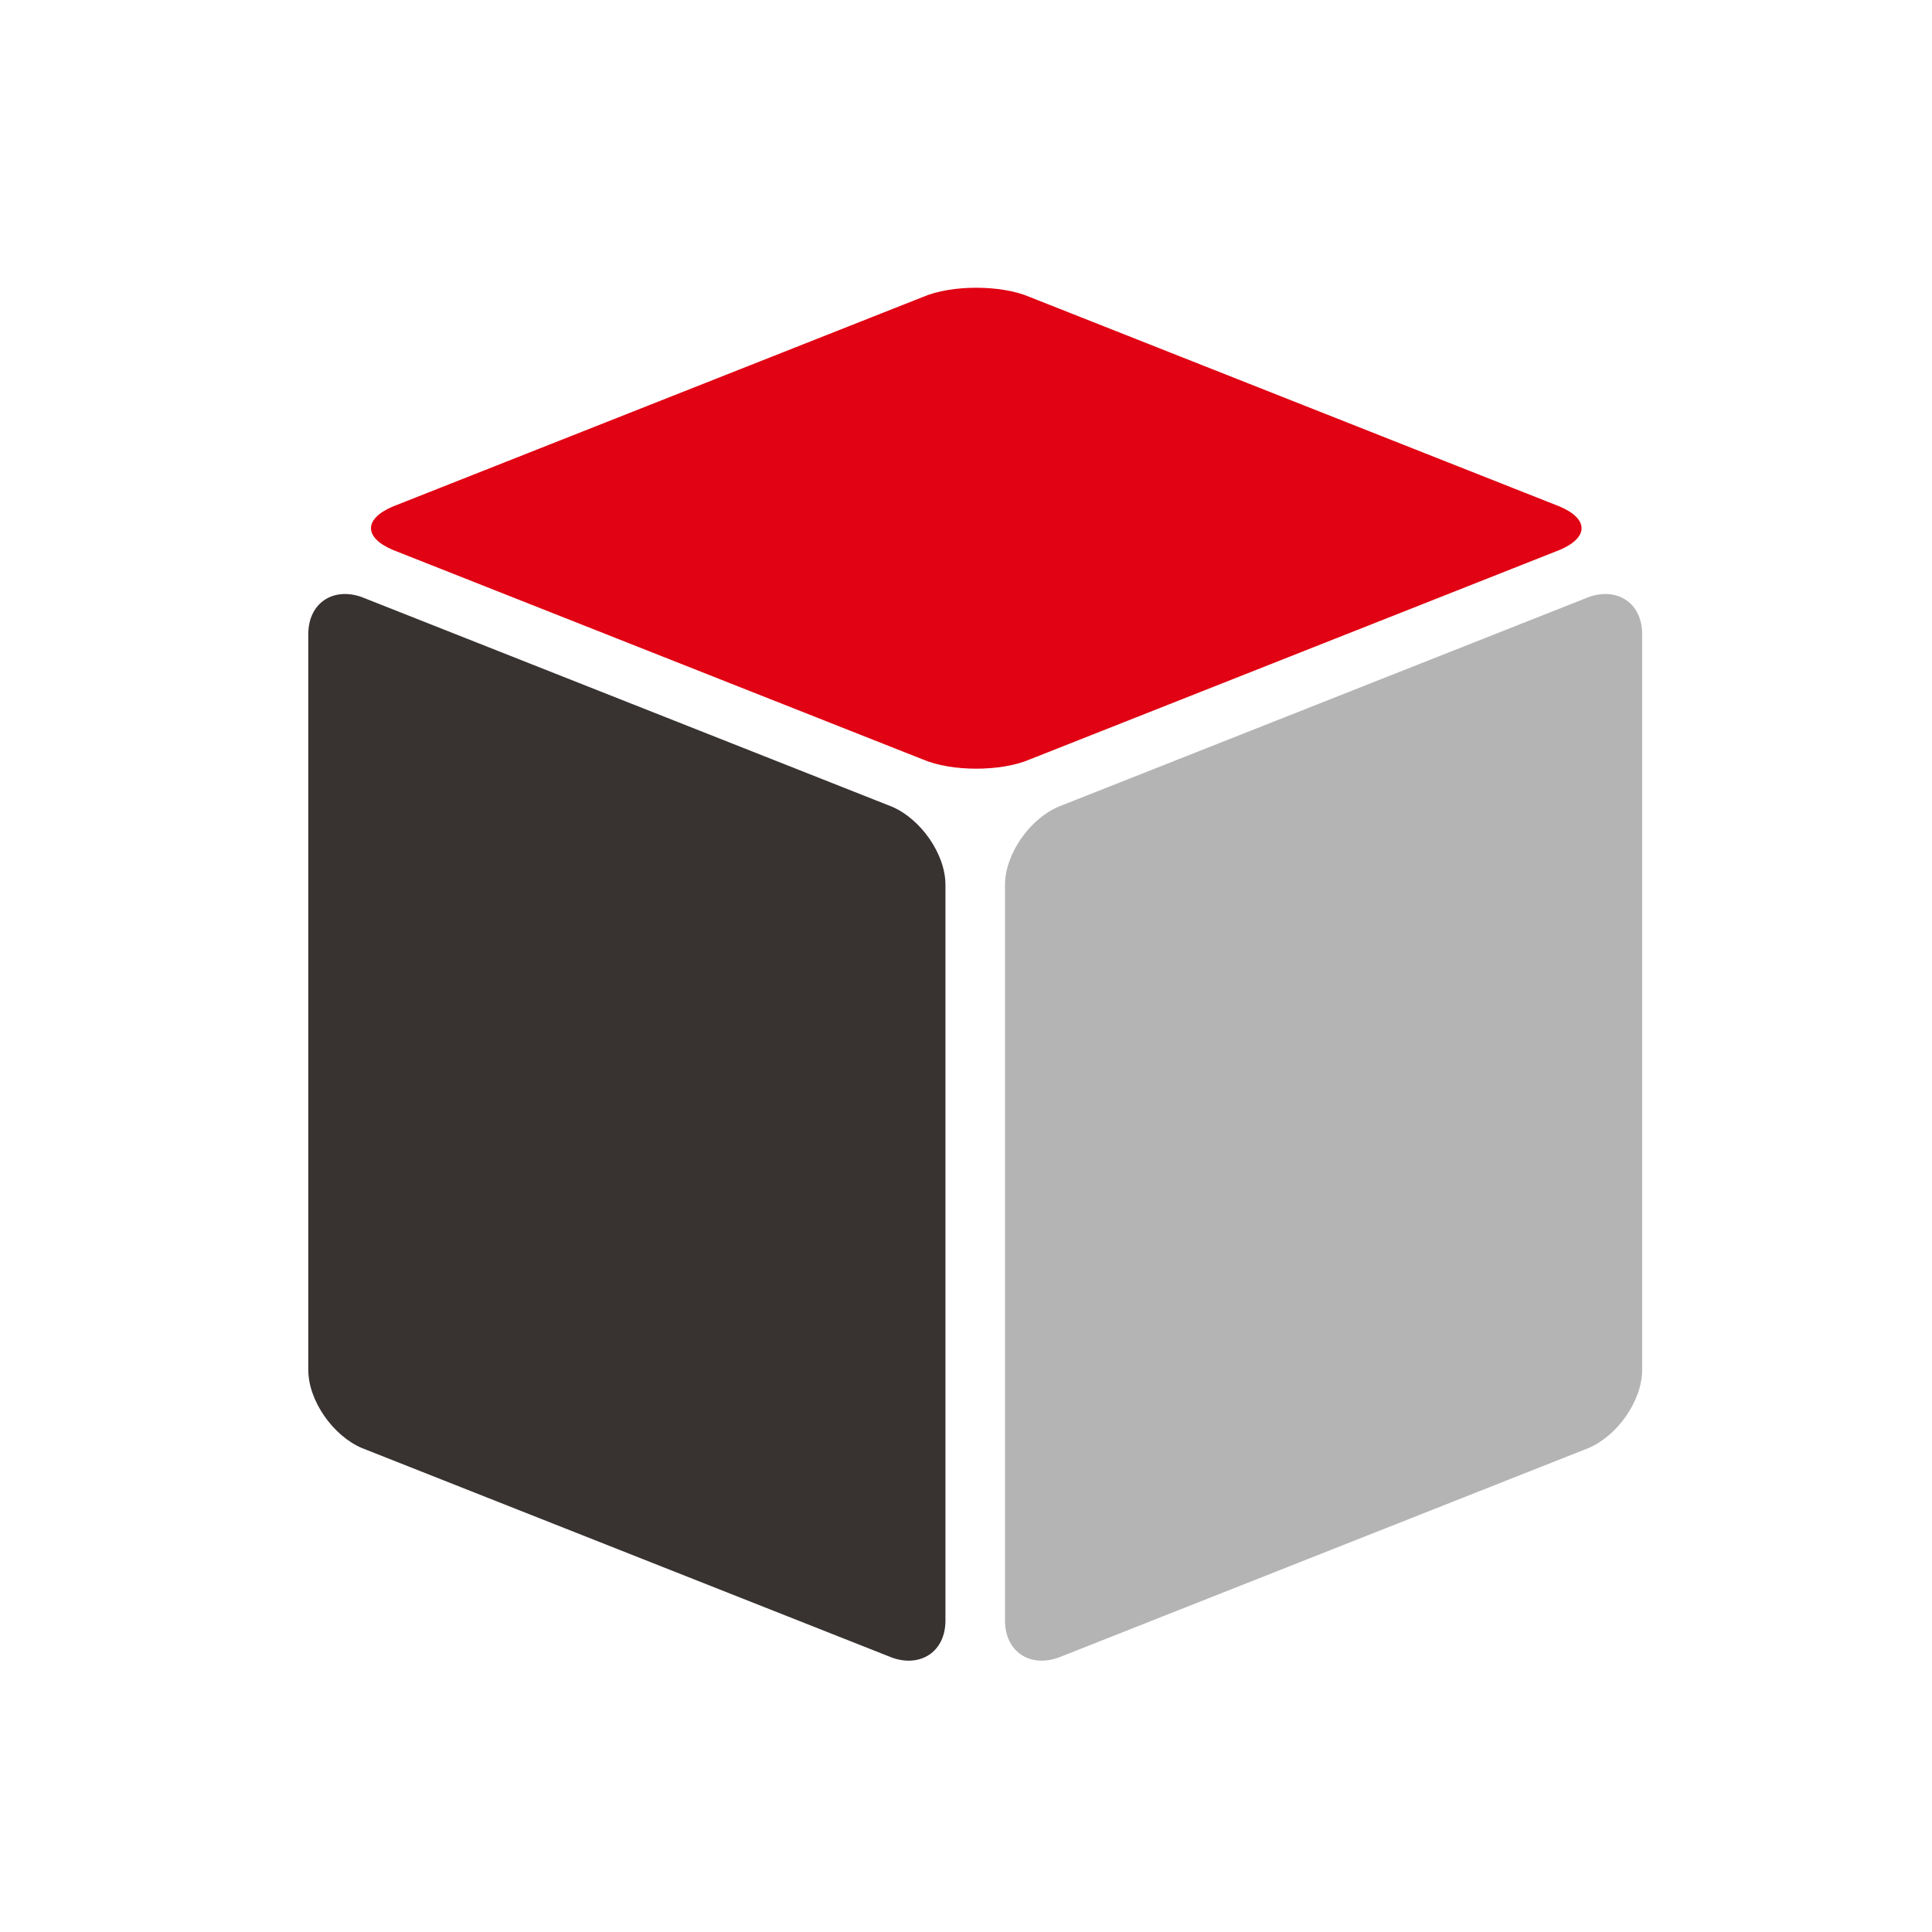
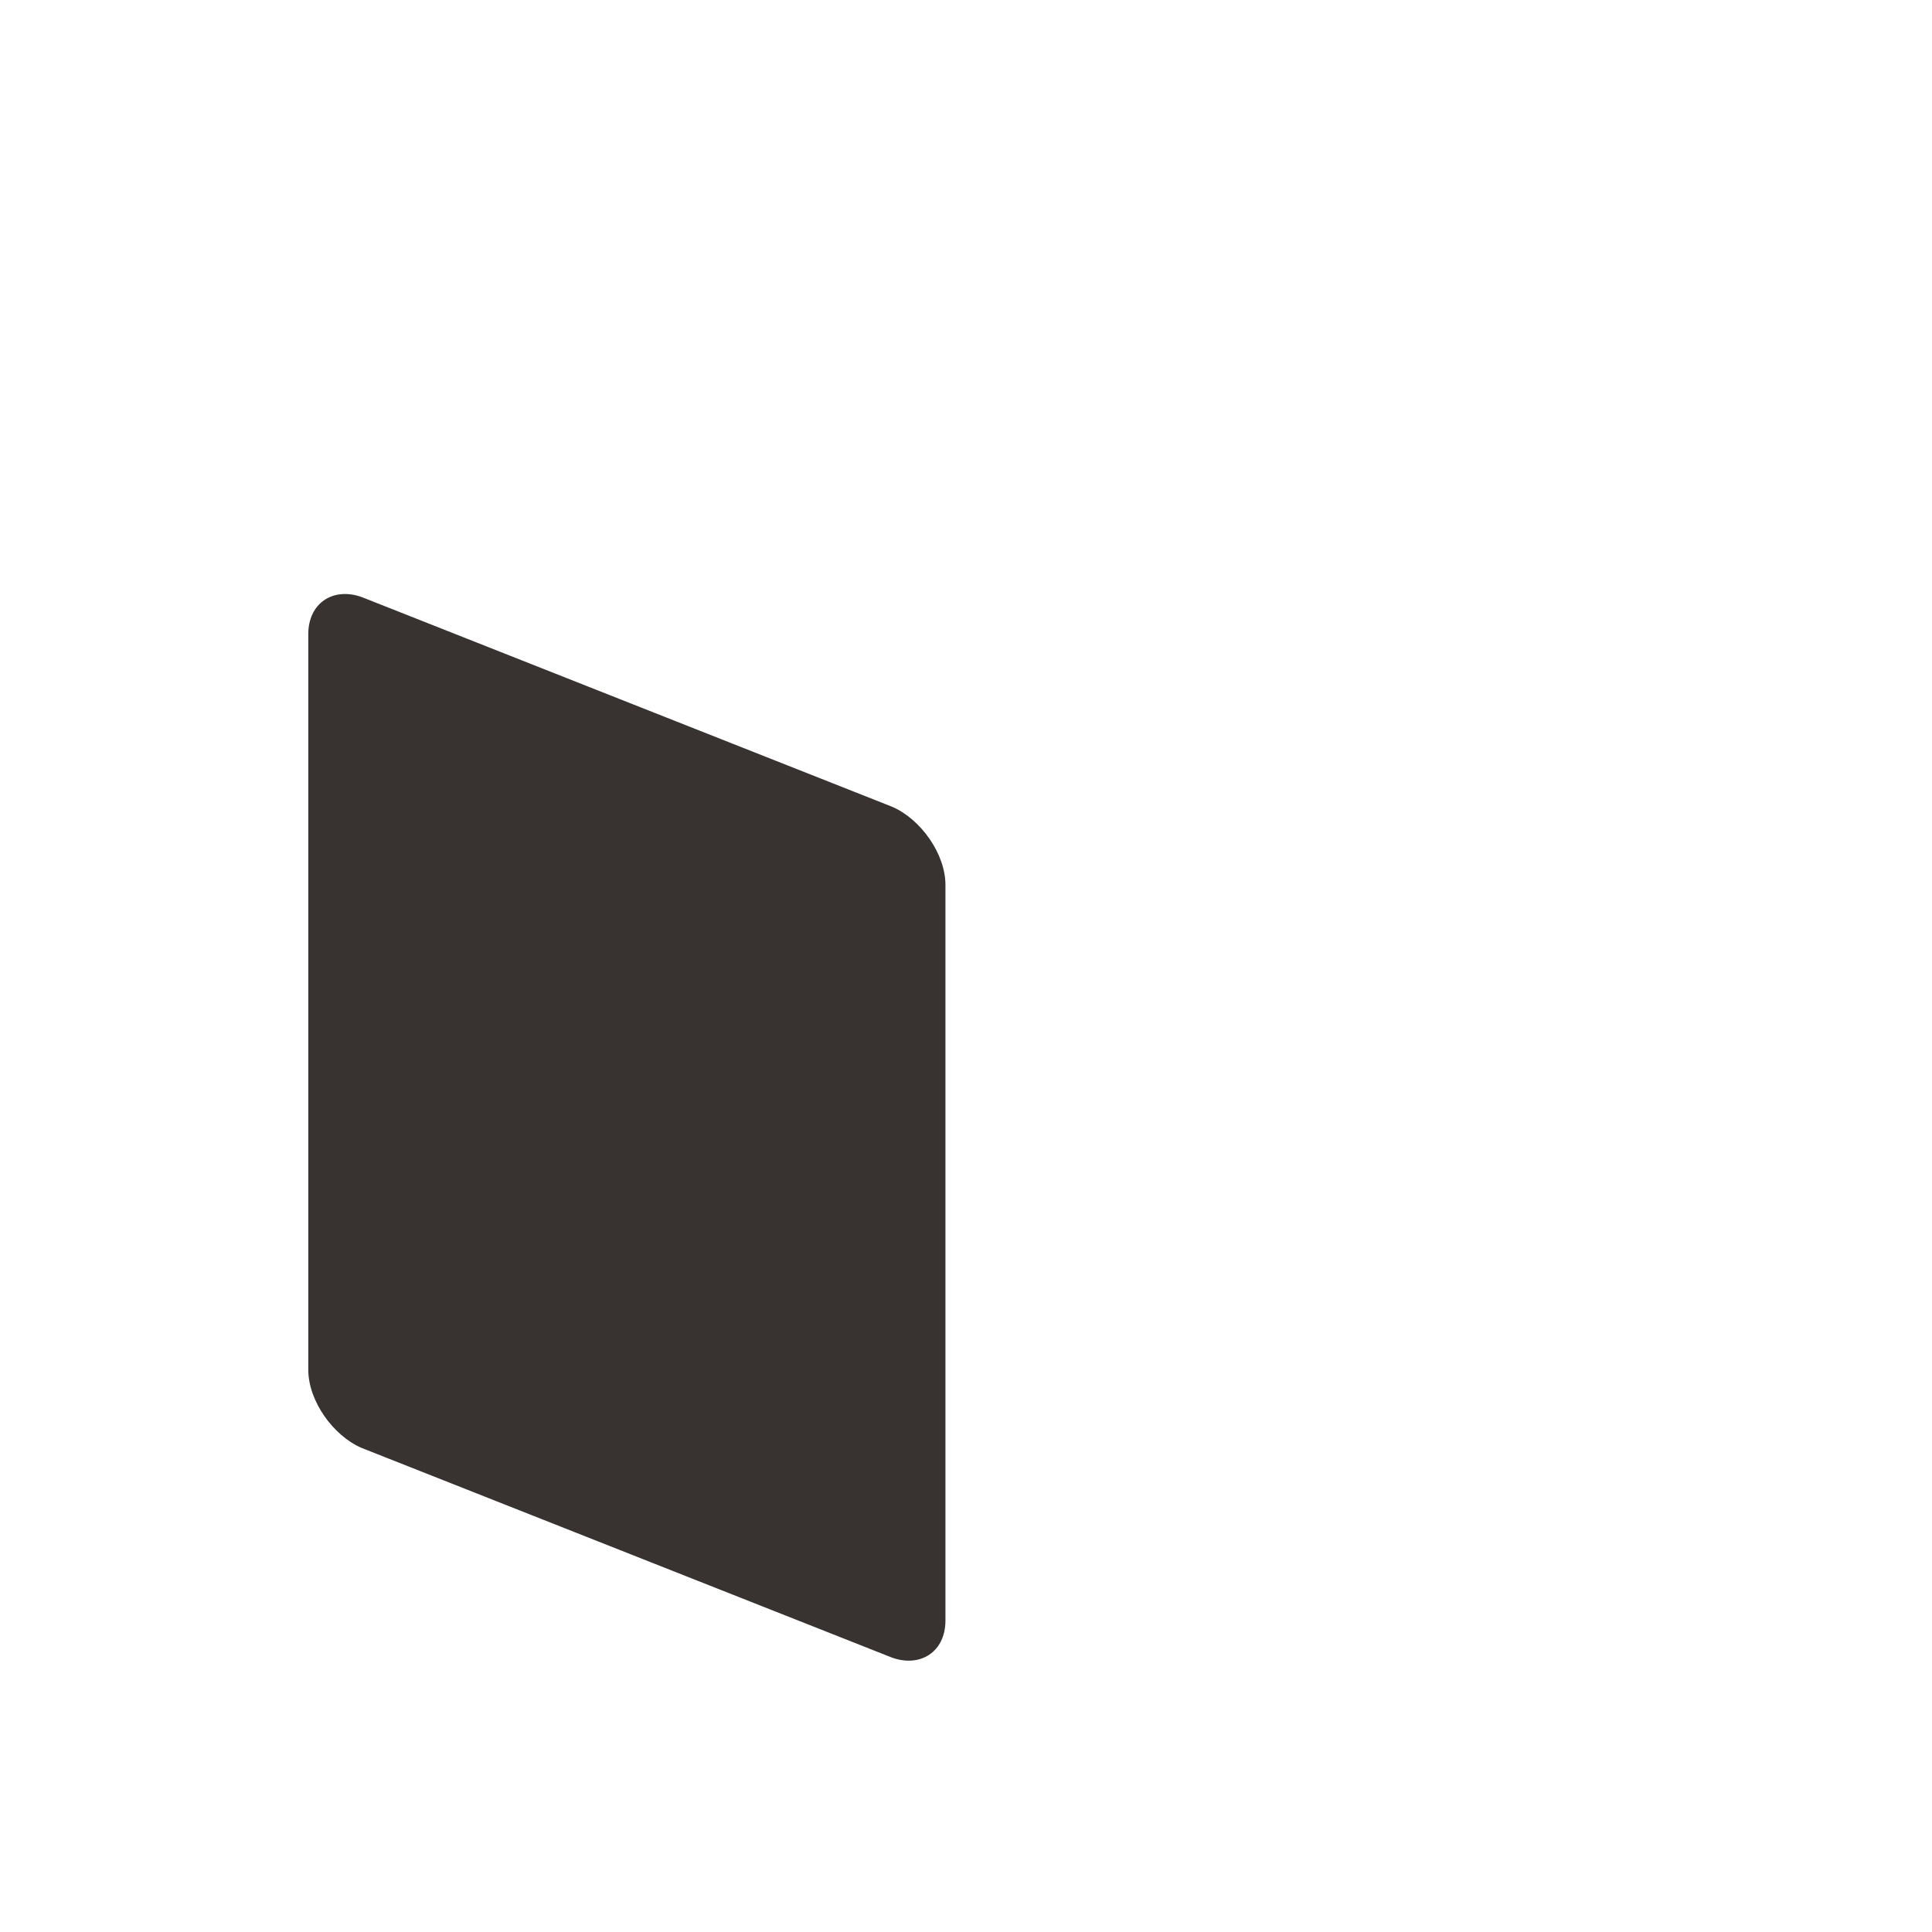
<svg xmlns="http://www.w3.org/2000/svg" width="94" height="94" fill="none">
-   <path d="M50.1 36.95c-1.4.6-3.8.6-5.2 0l-25.8-10.2c-1.4-.6-1.4-1.5 0-2.1l25.8-10.2c1.4-.6 3.8-.6 5.2 0l25.8 10.2c1.4.6 1.4 1.5 0 2.1l-25.8 10.2z" fill="#E10213" />
  <path d="M46 78.85c0 1.5-1.2 2.3-2.6 1.8l-25.8-10.2c-1.4-.6-2.6-2.3-2.6-3.8v-35.8c0-1.5 1.2-2.3 2.6-1.8l25.8 10.2c1.4.6 2.6 2.3 2.6 3.8v35.8z" fill="#383231" />
-   <path d="M48.898 78.85c0 1.5 1.2 2.3 2.6 1.8l25.8-10.2c1.4-.6 2.6-2.3 2.6-3.8v-35.8c0-1.5-1.2-2.3-2.6-1.8l-25.8 10.2c-1.4.6-2.6 2.3-2.6 3.8v35.8z" fill="#B4B4B5" />
</svg>